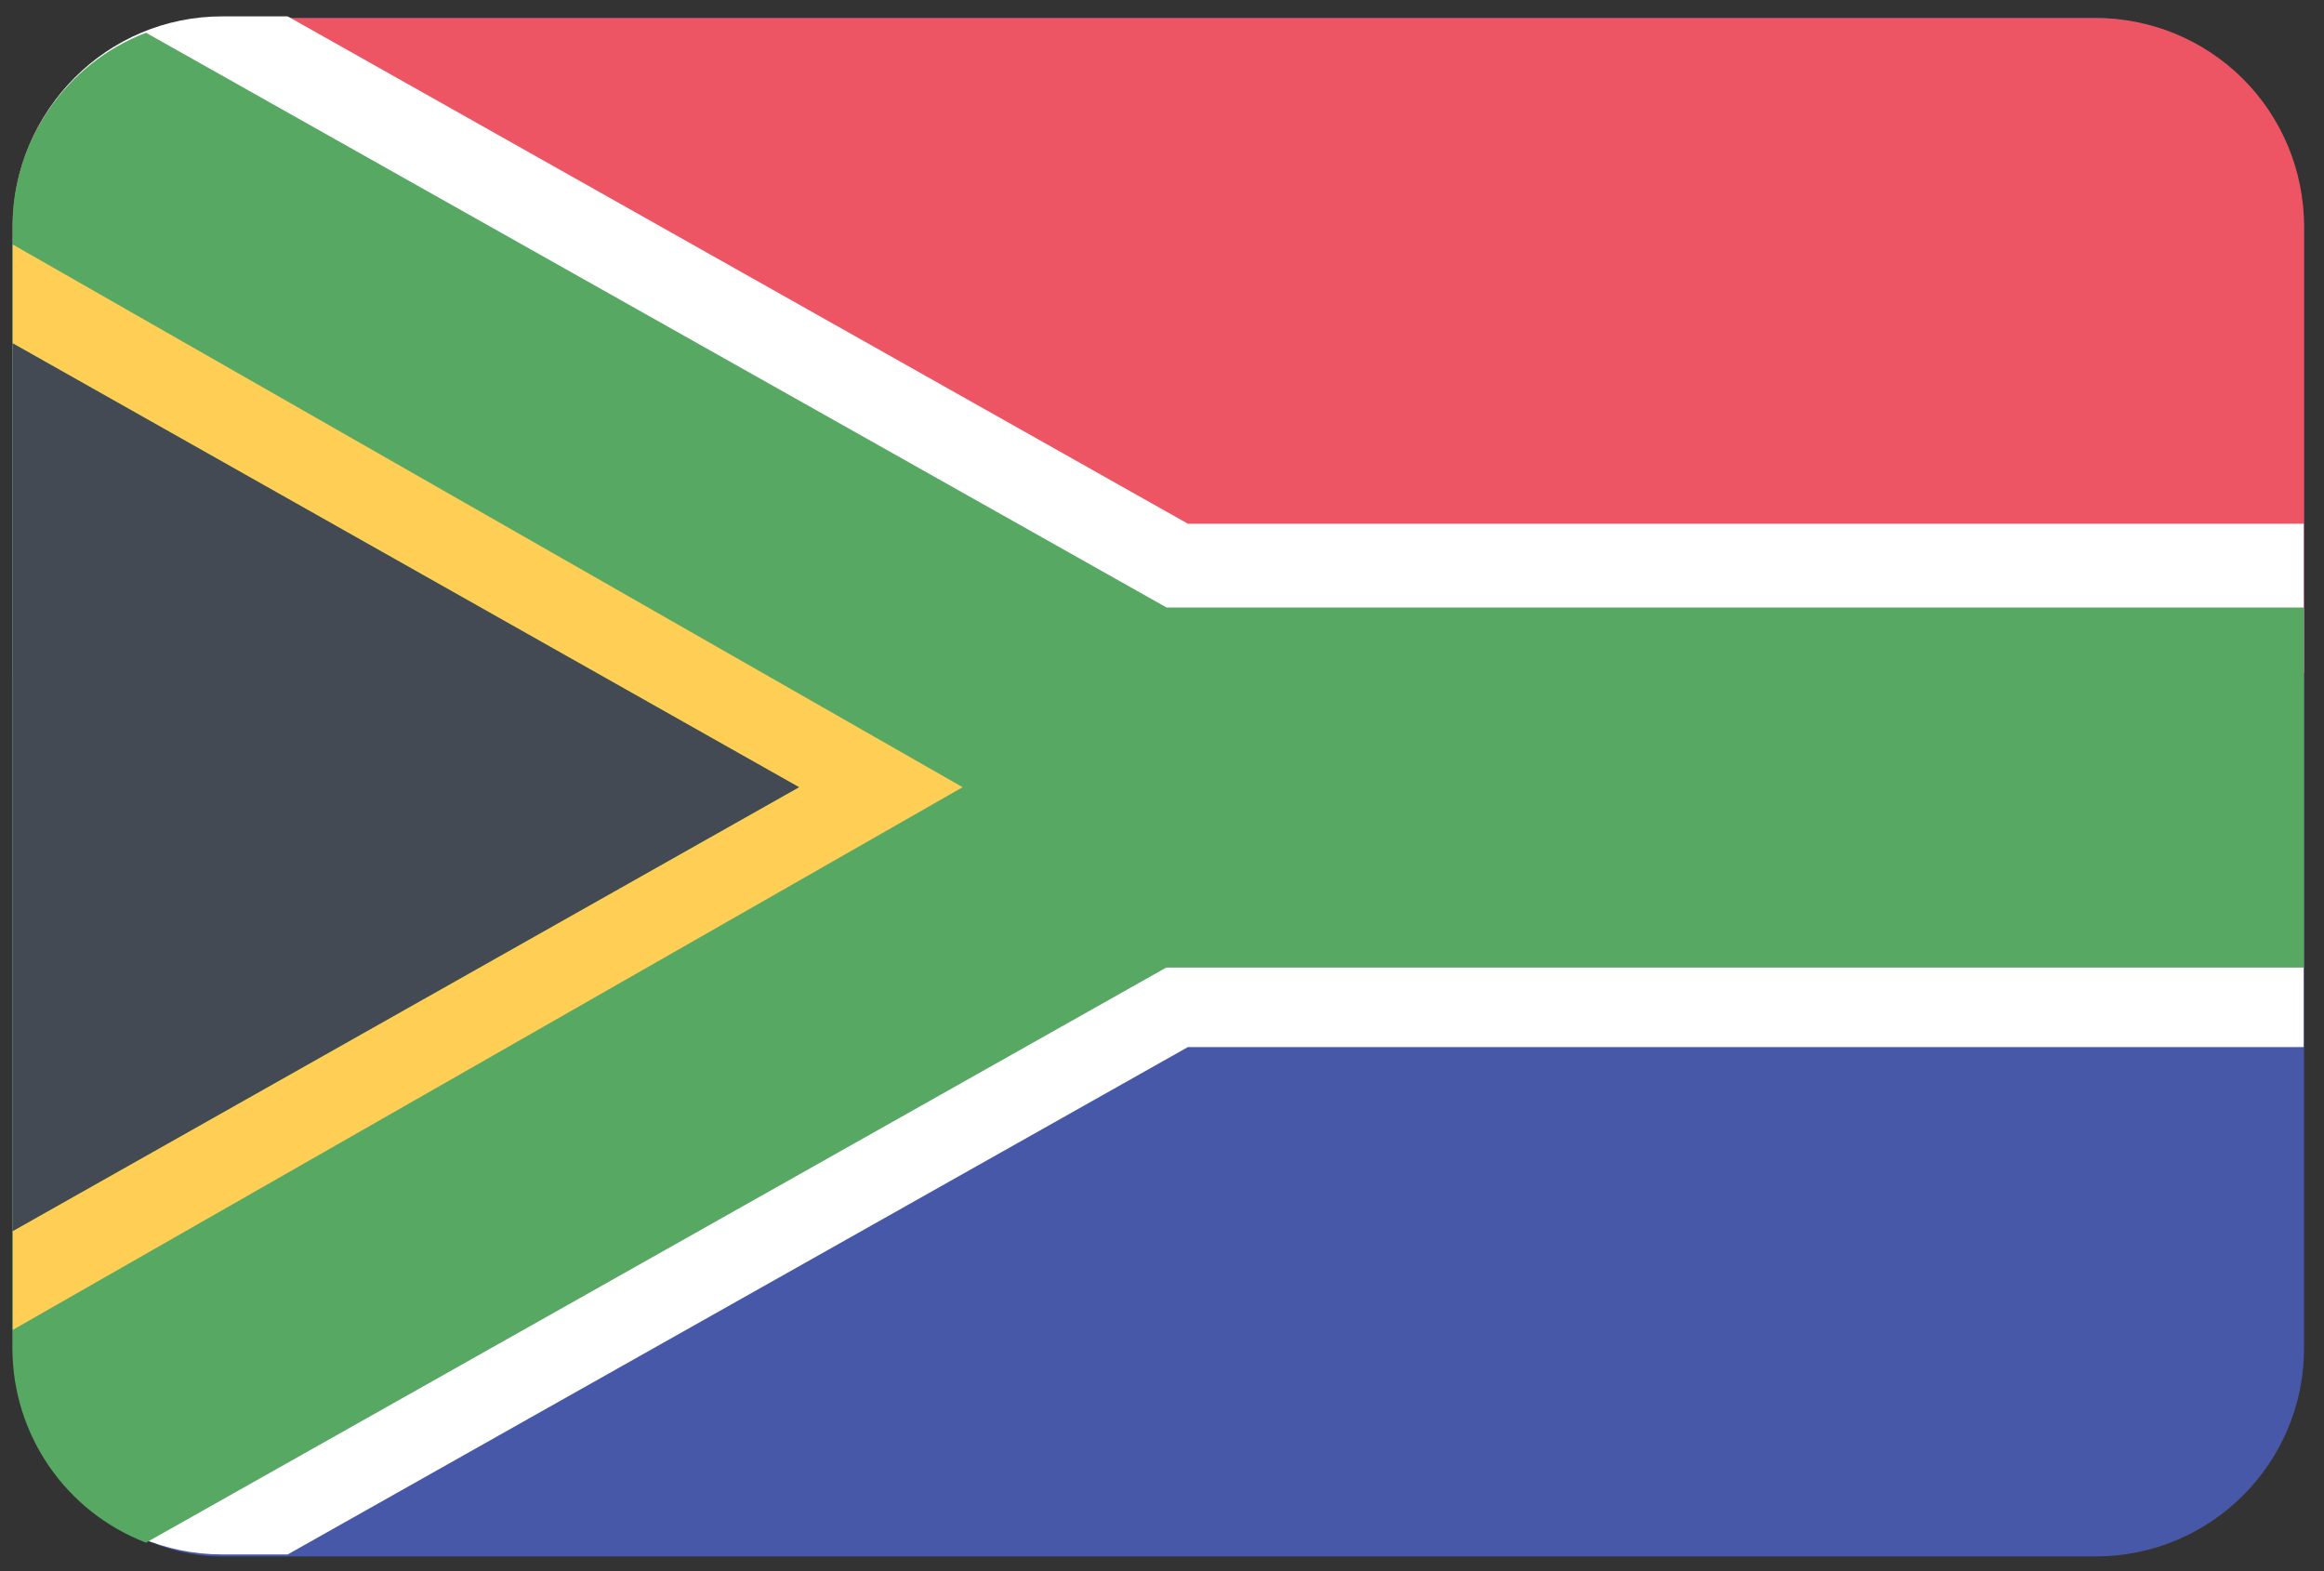
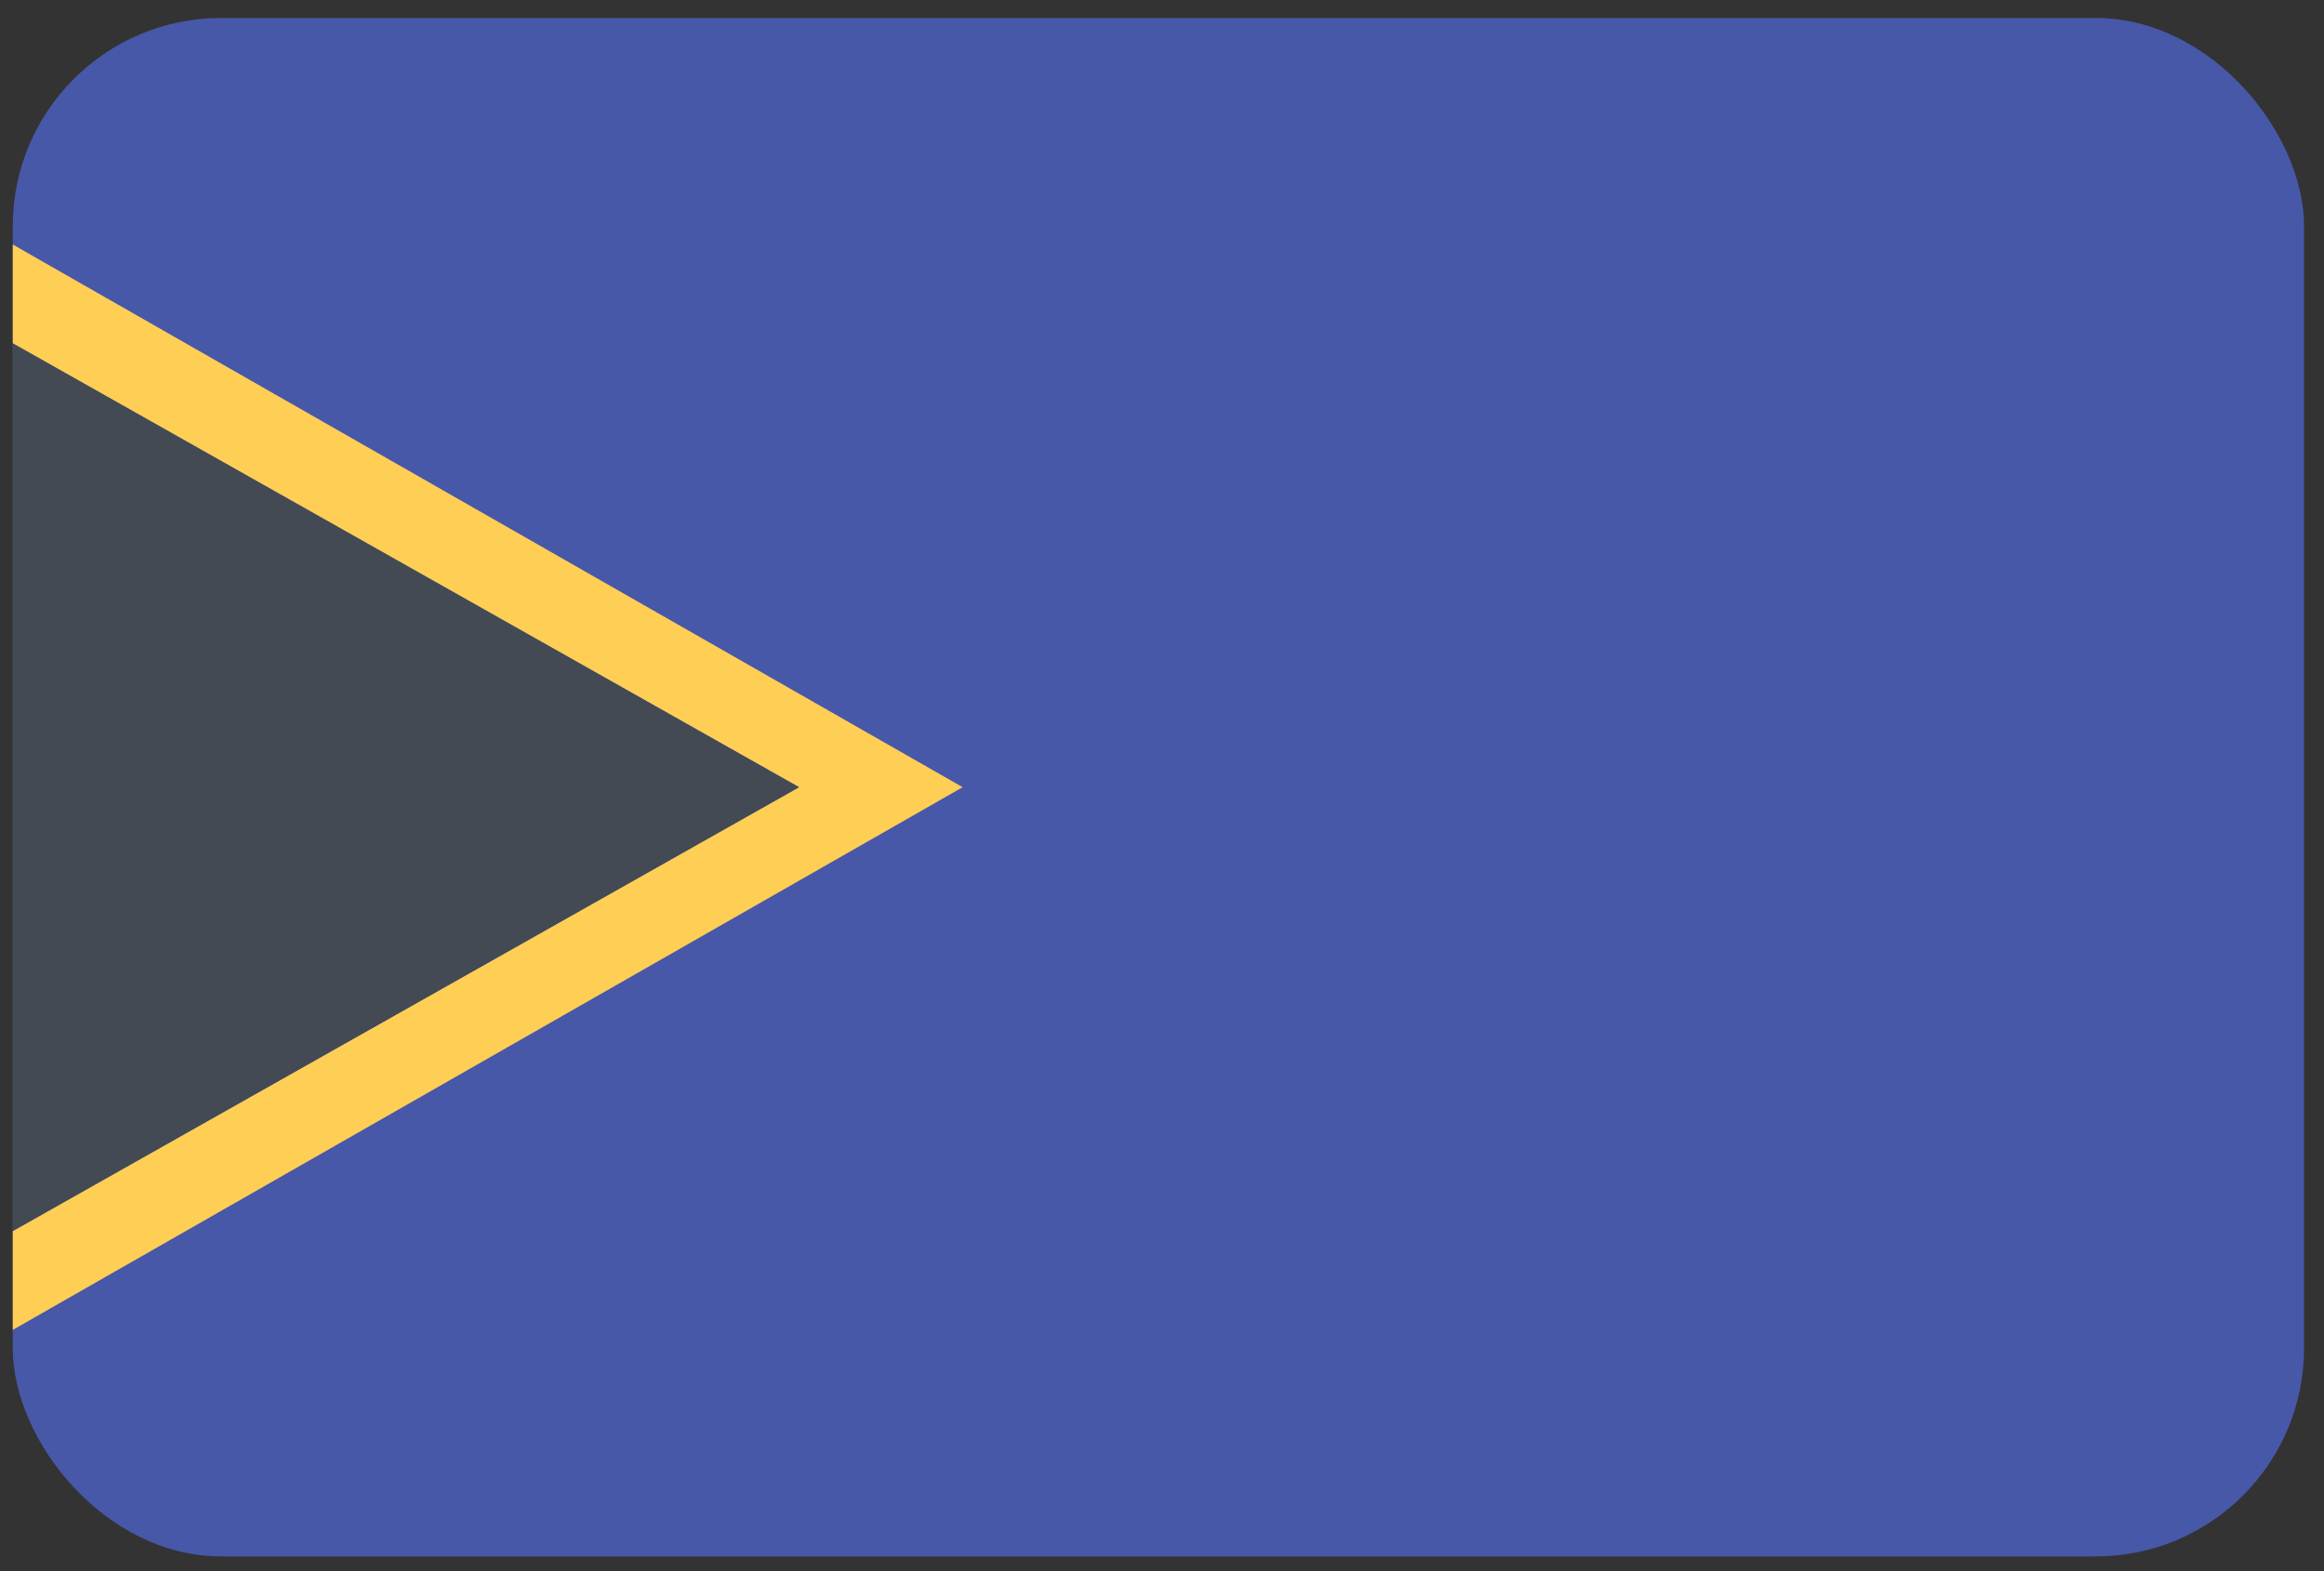
<svg xmlns="http://www.w3.org/2000/svg" width="71px" height="48px" viewBox="0 0 71 48" version="1.1">
  <rect x="0" y="0" width="71" height="48" fill="#333333" stroke="none" />
  <title>south_africa@2x</title>
  <desc>Created with Sketch.</desc>
  <defs />
  <g id="Flags" stroke="none" stroke-width="1" fill="none" fill-rule="evenodd" transform="translate(-493, -621)">
    <g transform="translate(70, 70)" fill-rule="nonzero" id="south_africa">
      <g transform="translate(423, 551)">
        <rect id="Rounded_Rectangle_7_copy-43" fill="#4758A9" x="0.39" y="0.55" width="70" height="47" rx="6.36" />
-         <path d="M64,0.55 L6.75,0.55 C3.237,0.55 0.39,3.397 0.39,6.91 L0.39,20.55 L70.39,20.55 L70.39,6.91 C70.39,5.218 69.716,3.596 68.517,2.402 C67.317,1.209 65.692,0.542 64,0.55 Z" id="Shape" fill="#ED5565" />
-         <path d="M36.29,16 L8.79,0.5 L6.79,0.5 C3.277,0.5 0.43,3.347 0.43,6.86 L0.43,41.13 C0.43,44.643 3.277,47.49 6.79,47.49 L8.79,47.49 L36.29,31.99 L70.38,31.99 L70.38,16 L36.29,16 Z M35,27 L4.44,44.22 C3.468,43.495 2.897,42.353 2.9,41.14 L2.9,6.91 C2.897,5.697 3.468,4.555 4.44,3.83 L35,21 L67.91,21 L67.91,27 L35,27 Z" id="Shape" fill="#FFFFFF" />
-         <path d="M4.46,1 C2.005,1.943 0.383,4.3 0.38,6.93 L0.38,41.2 C0.383,43.83 2.005,46.187 4.46,47.13 L35.63,29.56 L70.38,29.56 L70.38,18.56 L35.64,18.56 L4.46,1 Z" id="Shape" fill="#57A863" />
        <polygon id="Shape" fill="#FFCE54" points="0.39 7.47 0.39 10.49 24.41 24.05 0.39 37.61 0.39 40.63 29.41 24.05" />
        <polygon id="Shape" fill="#434A54" points="24.41 24.05 0.39 10.49 0.39 24.05 0.39 37.61" />
      </g>
    </g>
  </g>
</svg>